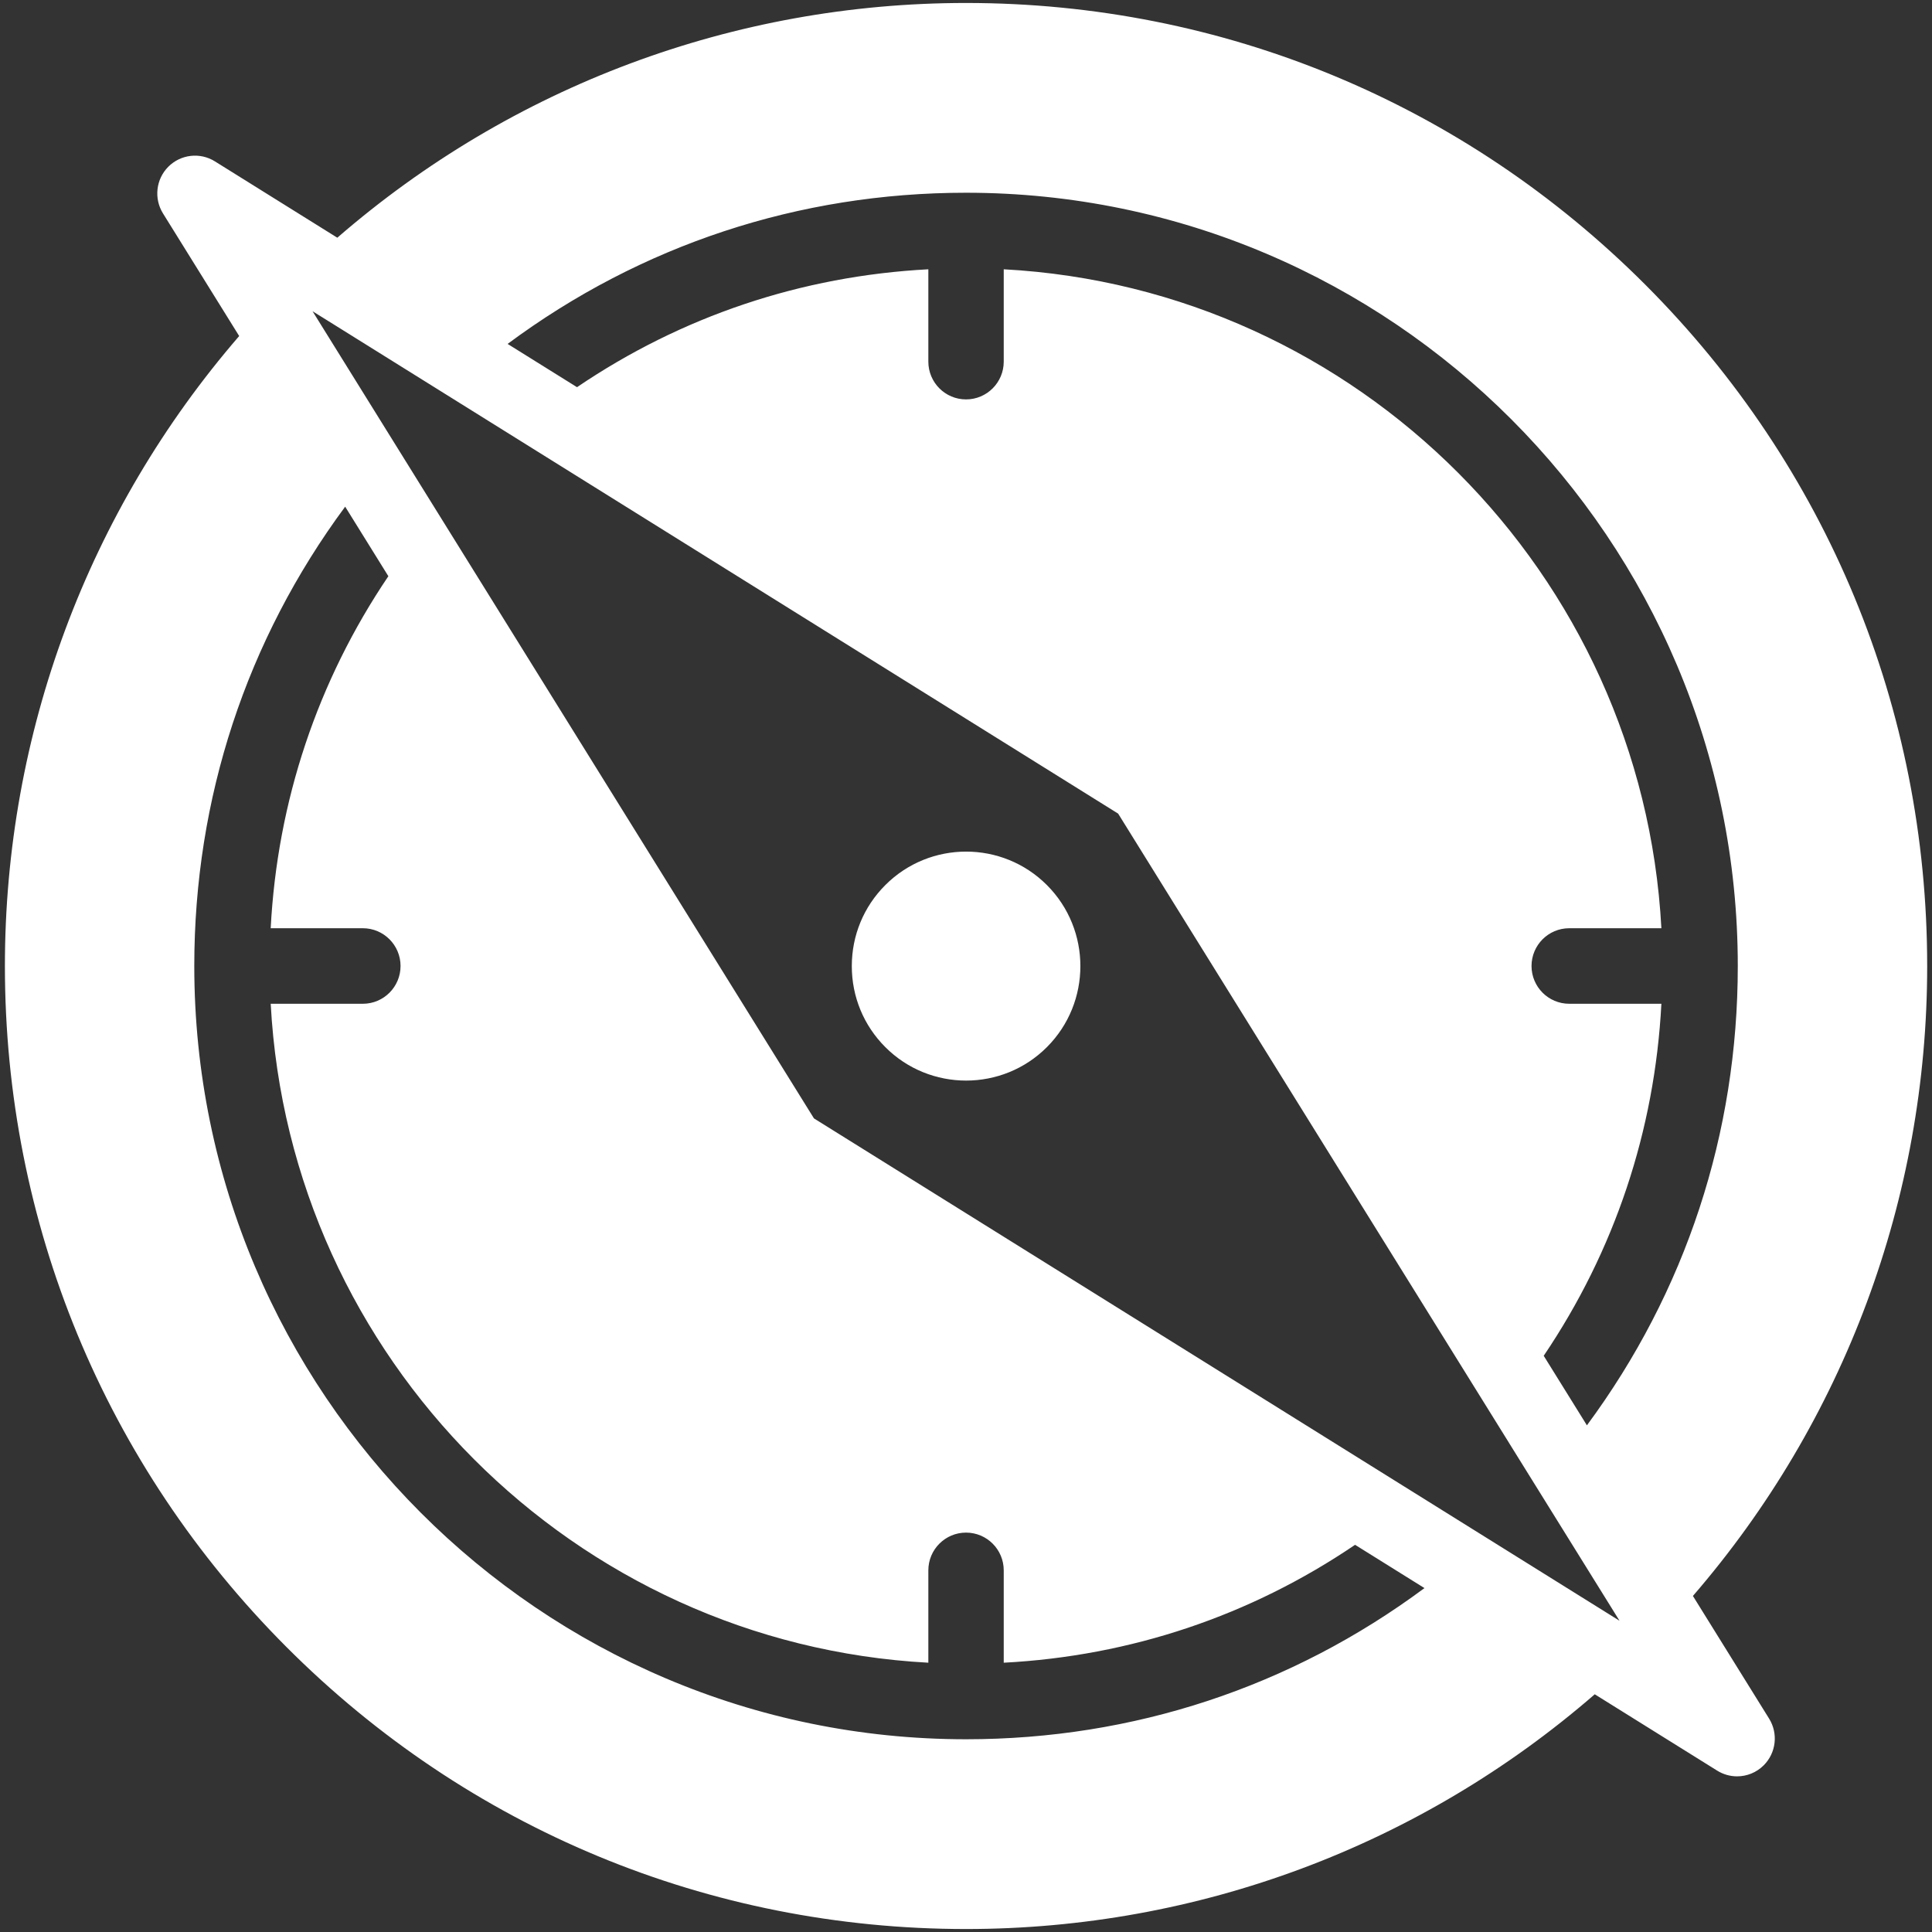
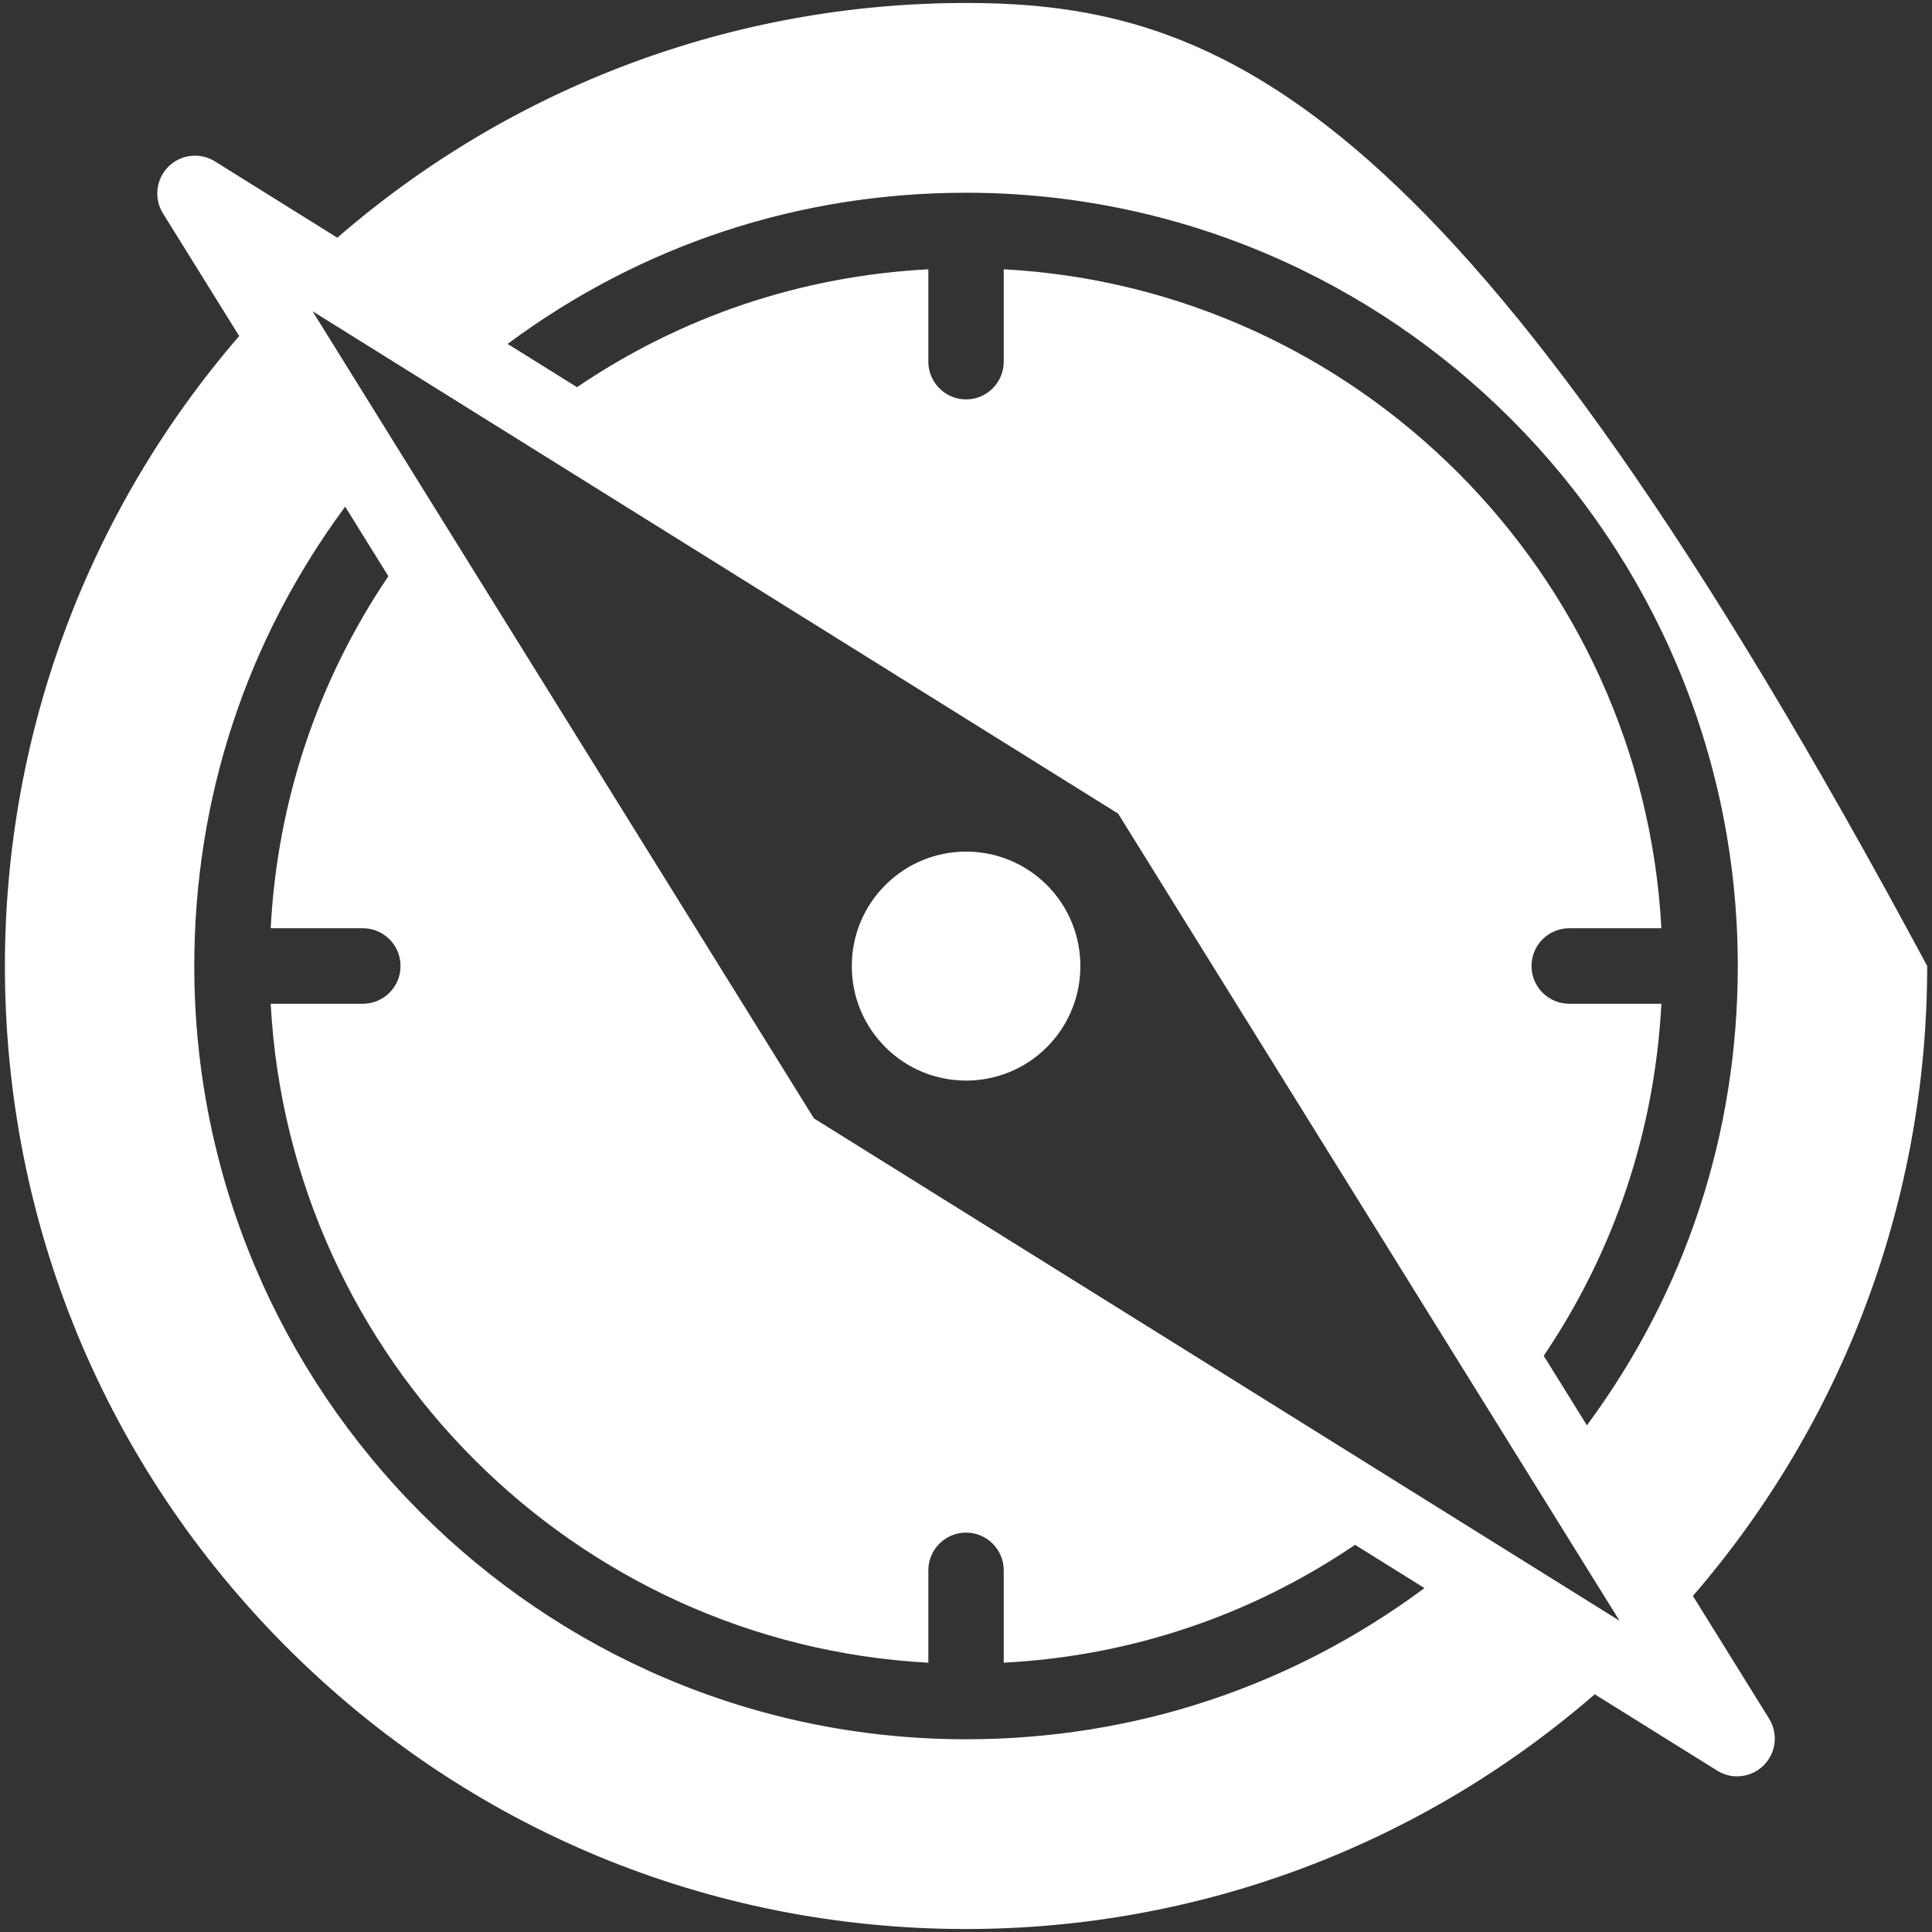
<svg xmlns="http://www.w3.org/2000/svg" width="130" height="130" viewBox="0 0 130 130" fill="none">
  <rect x="0" y="0" width="130" height="130" fill="#333333" stroke="none" />
-   <path fill-rule="evenodd" clip-rule="evenodd" d="M13.073 65C13.073 53.73 16.577 43.083 23.226 34.093L26.132 38.772C21.366 45.825 18.662 53.911 18.214 62.459H24.416C25.816 62.459 26.952 63.597 26.952 65C26.952 66.403 25.816 67.541 24.416 67.541H18.215C19.492 91.41 38.644 110.6 62.466 111.88V105.666C62.466 104.263 63.602 103.126 65.003 103.126C66.403 103.126 67.539 104.263 67.539 105.666V111.88C76.07 111.432 84.14 108.722 91.18 103.947L95.849 106.859C86.877 113.52 76.251 117.031 65.003 117.031C36.369 117.031 13.073 93.69 13.073 65ZM106.78 95.907L103.873 91.228C108.639 84.175 111.344 76.089 111.791 67.541H105.59C104.189 67.541 103.053 66.403 103.053 65C103.053 63.597 104.189 62.459 105.59 62.459H111.791C110.513 38.59 91.361 19.4 67.539 18.12V24.334C67.539 25.737 66.403 26.875 65.003 26.875C63.602 26.875 62.466 25.737 62.466 24.334V18.12C53.936 18.569 45.865 21.278 38.826 26.053L34.156 23.141C43.129 16.48 53.755 12.969 65.003 12.969C93.637 12.969 116.932 36.31 116.932 65C116.932 76.269 113.428 86.917 106.78 95.907ZM32.967 28.386C32.966 28.386 32.966 28.386 32.966 28.385L29.535 26.246L32.967 28.386ZM52.22 40.393L75.237 54.746L80.048 62.494L108.605 108.462C108.605 108.463 108.605 108.464 108.606 108.465L101.545 97.099C101.544 97.098 101.544 97.097 101.544 97.096L108.974 109.057L54.769 75.254L28.202 32.487L28.373 32.762L21.031 20.943L21.624 21.312H21.625L52.22 40.393ZM0.33 65C0.33 82.308 7.056 98.581 19.272 110.82C31.487 123.059 47.728 129.8 65.003 129.8C80.609 129.8 95.554 124.203 107.308 114.005L115.545 119.142C115.959 119.4 116.423 119.526 116.885 119.526C117.541 119.526 118.19 119.272 118.679 118.781C119.513 117.946 119.662 116.644 119.039 115.642L113.912 107.388C124.091 95.611 129.676 80.637 129.676 65C129.676 47.691 122.949 31.419 110.733 19.18C98.519 6.941 82.277 0.2 65.003 0.2C49.397 0.2 34.452 5.797 22.697 15.995L14.46 10.858C13.459 10.233 12.16 10.383 11.326 11.219C10.493 12.054 10.344 13.355 10.966 14.358L16.094 22.611C5.915 34.389 0.33 49.363 0.33 65ZM70.447 59.557C73.446 62.562 73.446 67.451 70.447 70.456C68.948 71.959 66.977 72.71 65.008 72.71C63.038 72.71 61.068 71.959 59.569 70.456C58.115 69.001 57.316 67.065 57.316 65.006C57.316 62.948 58.115 61.012 59.569 59.557C62.568 56.551 67.448 56.551 70.447 59.557Z" fill="white" />
+   <path fill-rule="evenodd" clip-rule="evenodd" d="M13.073 65C13.073 53.73 16.577 43.083 23.226 34.093L26.132 38.772C21.366 45.825 18.662 53.911 18.214 62.459H24.416C25.816 62.459 26.952 63.597 26.952 65C26.952 66.403 25.816 67.541 24.416 67.541H18.215C19.492 91.41 38.644 110.6 62.466 111.88V105.666C62.466 104.263 63.602 103.126 65.003 103.126C66.403 103.126 67.539 104.263 67.539 105.666V111.88C76.07 111.432 84.14 108.722 91.18 103.947L95.849 106.859C86.877 113.52 76.251 117.031 65.003 117.031C36.369 117.031 13.073 93.69 13.073 65ZM106.78 95.907L103.873 91.228C108.639 84.175 111.344 76.089 111.791 67.541H105.59C104.189 67.541 103.053 66.403 103.053 65C103.053 63.597 104.189 62.459 105.59 62.459H111.791C110.513 38.59 91.361 19.4 67.539 18.12V24.334C67.539 25.737 66.403 26.875 65.003 26.875C63.602 26.875 62.466 25.737 62.466 24.334V18.12C53.936 18.569 45.865 21.278 38.826 26.053L34.156 23.141C43.129 16.48 53.755 12.969 65.003 12.969C93.637 12.969 116.932 36.31 116.932 65C116.932 76.269 113.428 86.917 106.78 95.907ZM32.967 28.386C32.966 28.386 32.966 28.386 32.966 28.385L29.535 26.246L32.967 28.386ZM52.22 40.393L75.237 54.746L80.048 62.494L108.605 108.462C108.605 108.463 108.605 108.464 108.606 108.465L101.545 97.099C101.544 97.098 101.544 97.097 101.544 97.096L108.974 109.057L54.769 75.254L28.202 32.487L28.373 32.762L21.031 20.943L21.624 21.312H21.625L52.22 40.393ZM0.33 65C0.33 82.308 7.056 98.581 19.272 110.82C31.487 123.059 47.728 129.8 65.003 129.8C80.609 129.8 95.554 124.203 107.308 114.005L115.545 119.142C115.959 119.4 116.423 119.526 116.885 119.526C117.541 119.526 118.19 119.272 118.679 118.781C119.513 117.946 119.662 116.644 119.039 115.642L113.912 107.388C124.091 95.611 129.676 80.637 129.676 65C98.519 6.941 82.277 0.2 65.003 0.2C49.397 0.2 34.452 5.797 22.697 15.995L14.46 10.858C13.459 10.233 12.16 10.383 11.326 11.219C10.493 12.054 10.344 13.355 10.966 14.358L16.094 22.611C5.915 34.389 0.33 49.363 0.33 65ZM70.447 59.557C73.446 62.562 73.446 67.451 70.447 70.456C68.948 71.959 66.977 72.71 65.008 72.71C63.038 72.71 61.068 71.959 59.569 70.456C58.115 69.001 57.316 67.065 57.316 65.006C57.316 62.948 58.115 61.012 59.569 59.557C62.568 56.551 67.448 56.551 70.447 59.557Z" fill="white" />
</svg>